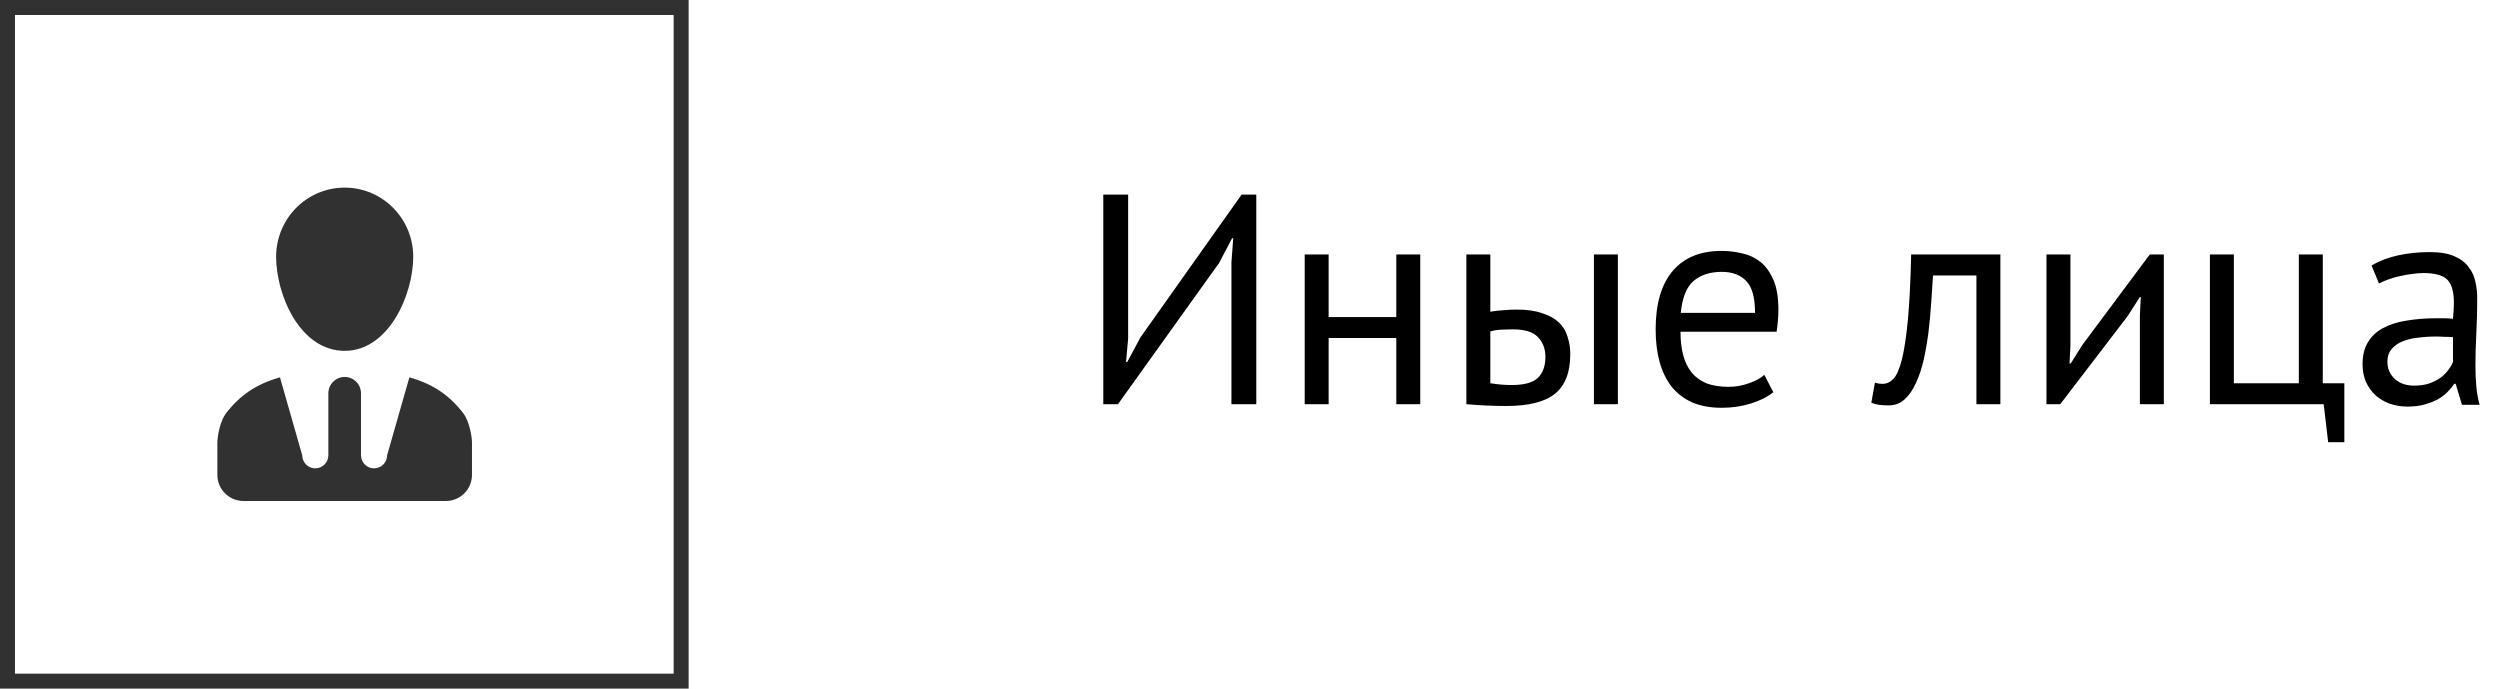
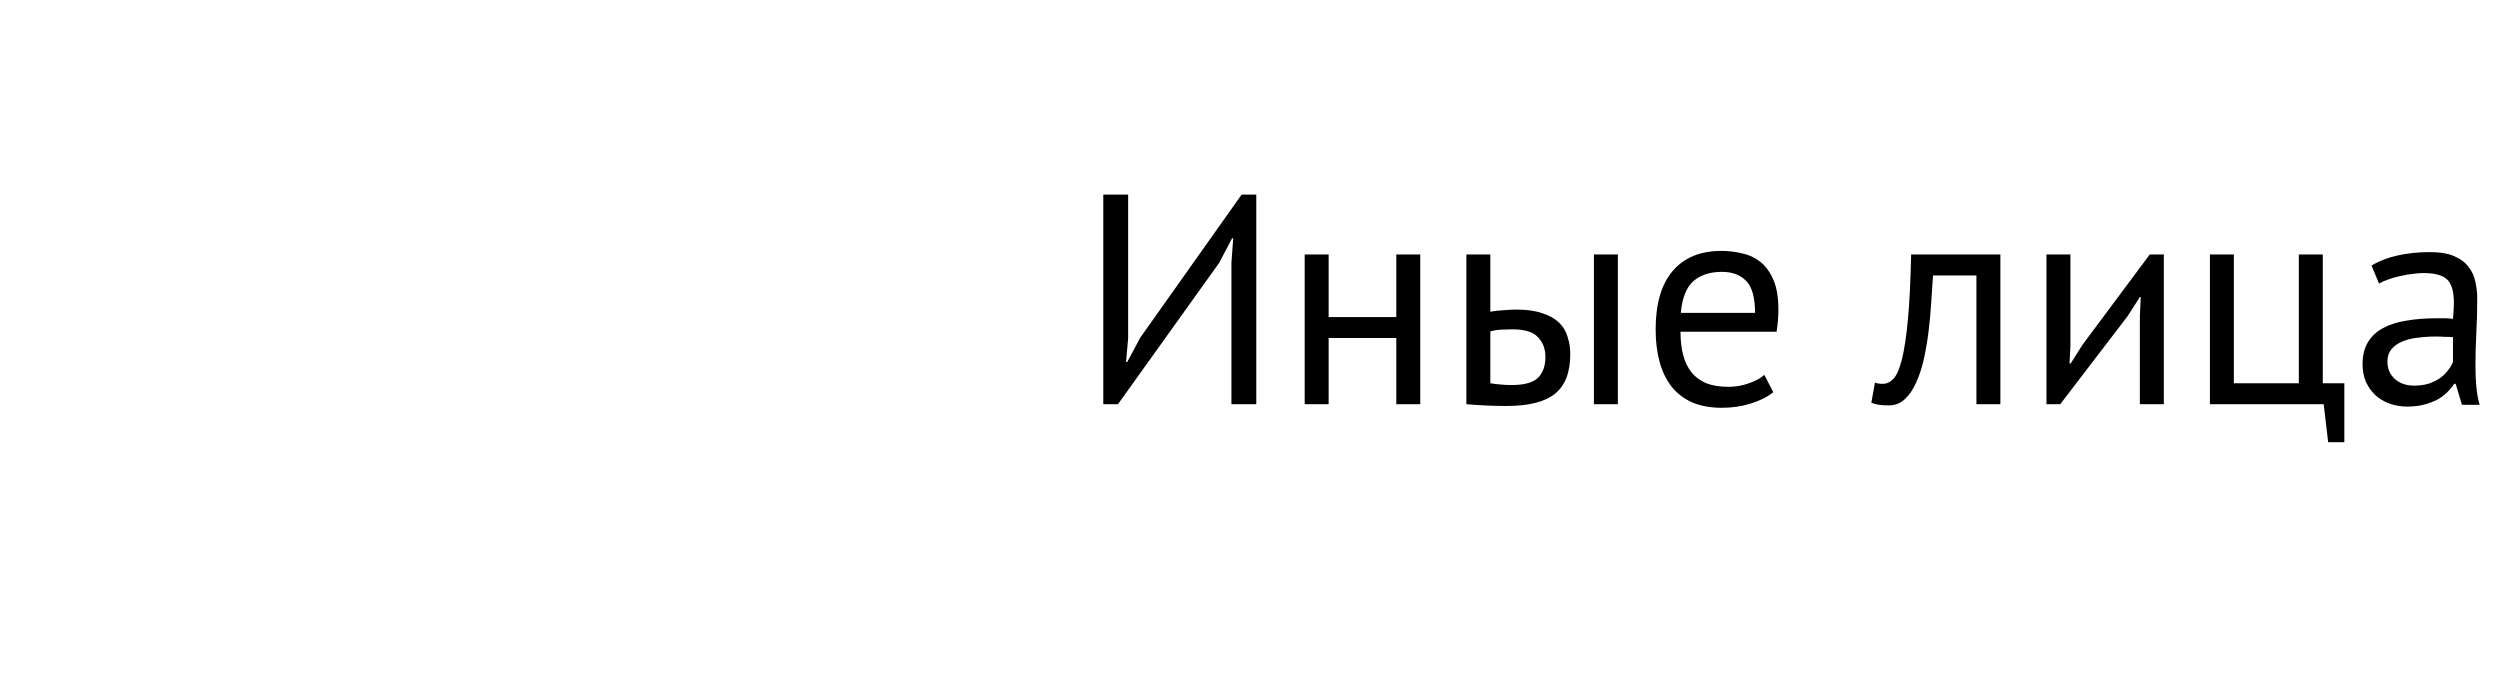
<svg xmlns="http://www.w3.org/2000/svg" width="167" height="46" viewBox="0 0 167 46" fill="none">
-   <rect x="0.5" y="0.5" width="45" height="45" stroke="#313131" />
-   <path fill-rule="evenodd" clip-rule="evenodd" d="M30.956 27.618C30.041 26.423 28.933 25.647 27.346 25.207L25.859 30.413C25.859 30.893 25.466 31.286 24.986 31.286C24.507 31.286 24.114 30.893 24.114 30.413V26.27C24.114 25.669 23.626 25.18 23.024 25.18C22.422 25.18 21.934 25.669 21.934 26.27V30.413C21.934 30.893 21.541 31.286 21.062 31.286C20.582 31.286 20.189 30.893 20.189 30.413L18.702 25.207C17.115 25.651 16.007 26.423 15.091 27.618C14.729 28.089 14.533 29.035 14.52 29.541C14.524 29.672 14.52 29.825 14.52 29.977V30.849V31.722C14.52 32.685 15.301 33.466 16.264 33.466H29.784C30.747 33.466 31.528 32.685 31.528 31.722V30.849V29.977C31.528 29.825 31.524 29.672 31.528 29.541C31.515 29.035 31.318 28.089 30.956 27.618ZM18.445 17.147C18.445 19.694 20.033 23.436 23.024 23.436C25.963 23.436 27.603 19.694 27.603 17.147C27.603 14.6 25.553 12.533 23.024 12.533C20.495 12.533 18.445 14.6 18.445 17.147Z" fill="#313131" />
  <path d="M82.26 17.52L82.38 15.92H82.3L81.44 17.56L74.68 27H73.7V13H75.36V22.6L75.22 24.18H75.3L76.18 22.54L82.94 13H83.92V27H82.26V17.52ZM93.273 22.58H88.753V27H87.153V17H88.753V21.18H93.273V17H94.873V27H93.273V22.58ZM99.554 25.6C100.047 25.68 100.521 25.72 100.974 25.72C101.814 25.72 102.401 25.56 102.734 25.24C103.067 24.907 103.234 24.44 103.234 23.84C103.234 23.307 103.067 22.867 102.734 22.52C102.414 22.173 101.847 22 101.034 22C100.807 22 100.561 22.007 100.294 22.02C100.027 22.033 99.781 22.073 99.554 22.14V25.6ZM99.554 20.82C99.874 20.767 100.181 20.733 100.474 20.72C100.767 20.693 101.047 20.68 101.314 20.68C101.994 20.68 102.561 20.76 103.014 20.92C103.481 21.067 103.854 21.273 104.134 21.54C104.414 21.807 104.607 22.127 104.714 22.5C104.834 22.86 104.894 23.247 104.894 23.66C104.894 24.873 104.554 25.753 103.874 26.3C103.207 26.847 102.121 27.12 100.614 27.12C99.761 27.12 98.874 27.08 97.954 27V17H99.554V20.82ZM106.474 17H108.074V27H106.474V17ZM118.457 26.2C118.057 26.52 117.551 26.773 116.937 26.96C116.337 27.147 115.697 27.24 115.017 27.24C114.257 27.24 113.597 27.12 113.037 26.88C112.477 26.627 112.017 26.273 111.657 25.82C111.297 25.353 111.031 24.8 110.857 24.16C110.684 23.52 110.597 22.8 110.597 22C110.597 20.293 110.977 18.993 111.737 18.1C112.497 17.207 113.584 16.76 114.997 16.76C115.451 16.76 115.904 16.813 116.357 16.92C116.811 17.013 117.217 17.2 117.577 17.48C117.937 17.76 118.231 18.16 118.457 18.68C118.684 19.187 118.797 19.86 118.797 20.7C118.797 21.14 118.757 21.627 118.677 22.16H112.257C112.257 22.747 112.317 23.267 112.437 23.72C112.557 24.173 112.744 24.56 112.997 24.88C113.251 25.187 113.577 25.427 113.977 25.6C114.391 25.76 114.891 25.84 115.477 25.84C115.931 25.84 116.384 25.76 116.837 25.6C117.291 25.44 117.631 25.253 117.857 25.04L118.457 26.2ZM115.017 18.16C114.231 18.16 113.597 18.367 113.117 18.78C112.651 19.193 112.371 19.9 112.277 20.9H117.237C117.237 19.887 117.044 19.18 116.657 18.78C116.271 18.367 115.724 18.16 115.017 18.16ZM132.025 18.4H129.125C129.085 18.96 129.045 19.567 129.005 20.22C128.965 20.86 128.905 21.507 128.825 22.16C128.745 22.8 128.639 23.42 128.505 24.02C128.372 24.607 128.199 25.127 127.985 25.58C127.785 26.033 127.532 26.4 127.225 26.68C126.932 26.947 126.579 27.08 126.165 27.08C125.912 27.08 125.692 27.067 125.505 27.04C125.319 27.013 125.152 26.967 125.005 26.9L125.245 25.56C125.405 25.613 125.579 25.64 125.765 25.64C126.032 25.64 126.272 25.527 126.485 25.3C126.699 25.073 126.885 24.647 127.045 24.02C127.205 23.38 127.339 22.5 127.445 21.38C127.552 20.26 127.625 18.8 127.665 17H133.625V27H132.025V18.4ZM142.944 21.08L143.004 19.84H142.944L142.124 21.12L137.624 27H136.704V17H138.304V23.1L138.244 24.28H138.324L139.104 23.04L143.604 17H144.544V27H142.944V21.08ZM156.602 29.54H155.522L155.222 27H147.622V17H149.222V25.6H153.562V17H155.162V25.6H156.602V29.54ZM158.419 17.74C158.926 17.433 159.512 17.207 160.179 17.06C160.859 16.913 161.566 16.84 162.299 16.84C162.992 16.84 163.546 16.933 163.959 17.12C164.386 17.307 164.706 17.553 164.919 17.86C165.146 18.153 165.292 18.48 165.359 18.84C165.439 19.2 165.479 19.56 165.479 19.92C165.479 20.72 165.459 21.5 165.419 22.26C165.379 23.02 165.359 23.74 165.359 24.42C165.359 24.913 165.379 25.38 165.419 25.82C165.459 26.26 165.532 26.667 165.639 27.04H164.459L164.039 25.64H163.939C163.819 25.827 163.666 26.013 163.479 26.2C163.306 26.373 163.092 26.533 162.839 26.68C162.586 26.813 162.292 26.927 161.959 27.02C161.626 27.113 161.246 27.16 160.819 27.16C160.392 27.16 159.992 27.093 159.619 26.96C159.259 26.827 158.946 26.64 158.679 26.4C158.412 26.147 158.199 25.847 158.039 25.5C157.892 25.153 157.819 24.76 157.819 24.32C157.819 23.733 157.939 23.247 158.179 22.86C158.419 22.46 158.752 22.147 159.179 21.92C159.619 21.68 160.139 21.513 160.739 21.42C161.352 21.313 162.026 21.26 162.759 21.26C162.946 21.26 163.126 21.26 163.299 21.26C163.486 21.26 163.672 21.273 163.859 21.3C163.899 20.9 163.919 20.54 163.919 20.22C163.919 19.487 163.772 18.973 163.479 18.68C163.186 18.387 162.652 18.24 161.879 18.24C161.652 18.24 161.406 18.26 161.139 18.3C160.886 18.327 160.619 18.373 160.339 18.44C160.072 18.493 159.812 18.567 159.559 18.66C159.319 18.74 159.106 18.833 158.919 18.94L158.419 17.74ZM161.259 25.76C161.632 25.76 161.966 25.713 162.259 25.62C162.552 25.513 162.806 25.387 163.019 25.24C163.232 25.08 163.406 24.907 163.539 24.72C163.686 24.533 163.792 24.353 163.859 24.18V22.52C163.672 22.507 163.479 22.5 163.279 22.5C163.092 22.487 162.906 22.48 162.719 22.48C162.306 22.48 161.899 22.507 161.499 22.56C161.112 22.6 160.766 22.687 160.459 22.82C160.166 22.94 159.926 23.113 159.739 23.34C159.566 23.553 159.479 23.827 159.479 24.16C159.479 24.627 159.646 25.013 159.979 25.32C160.312 25.613 160.739 25.76 161.259 25.76Z" fill="black" />
</svg>